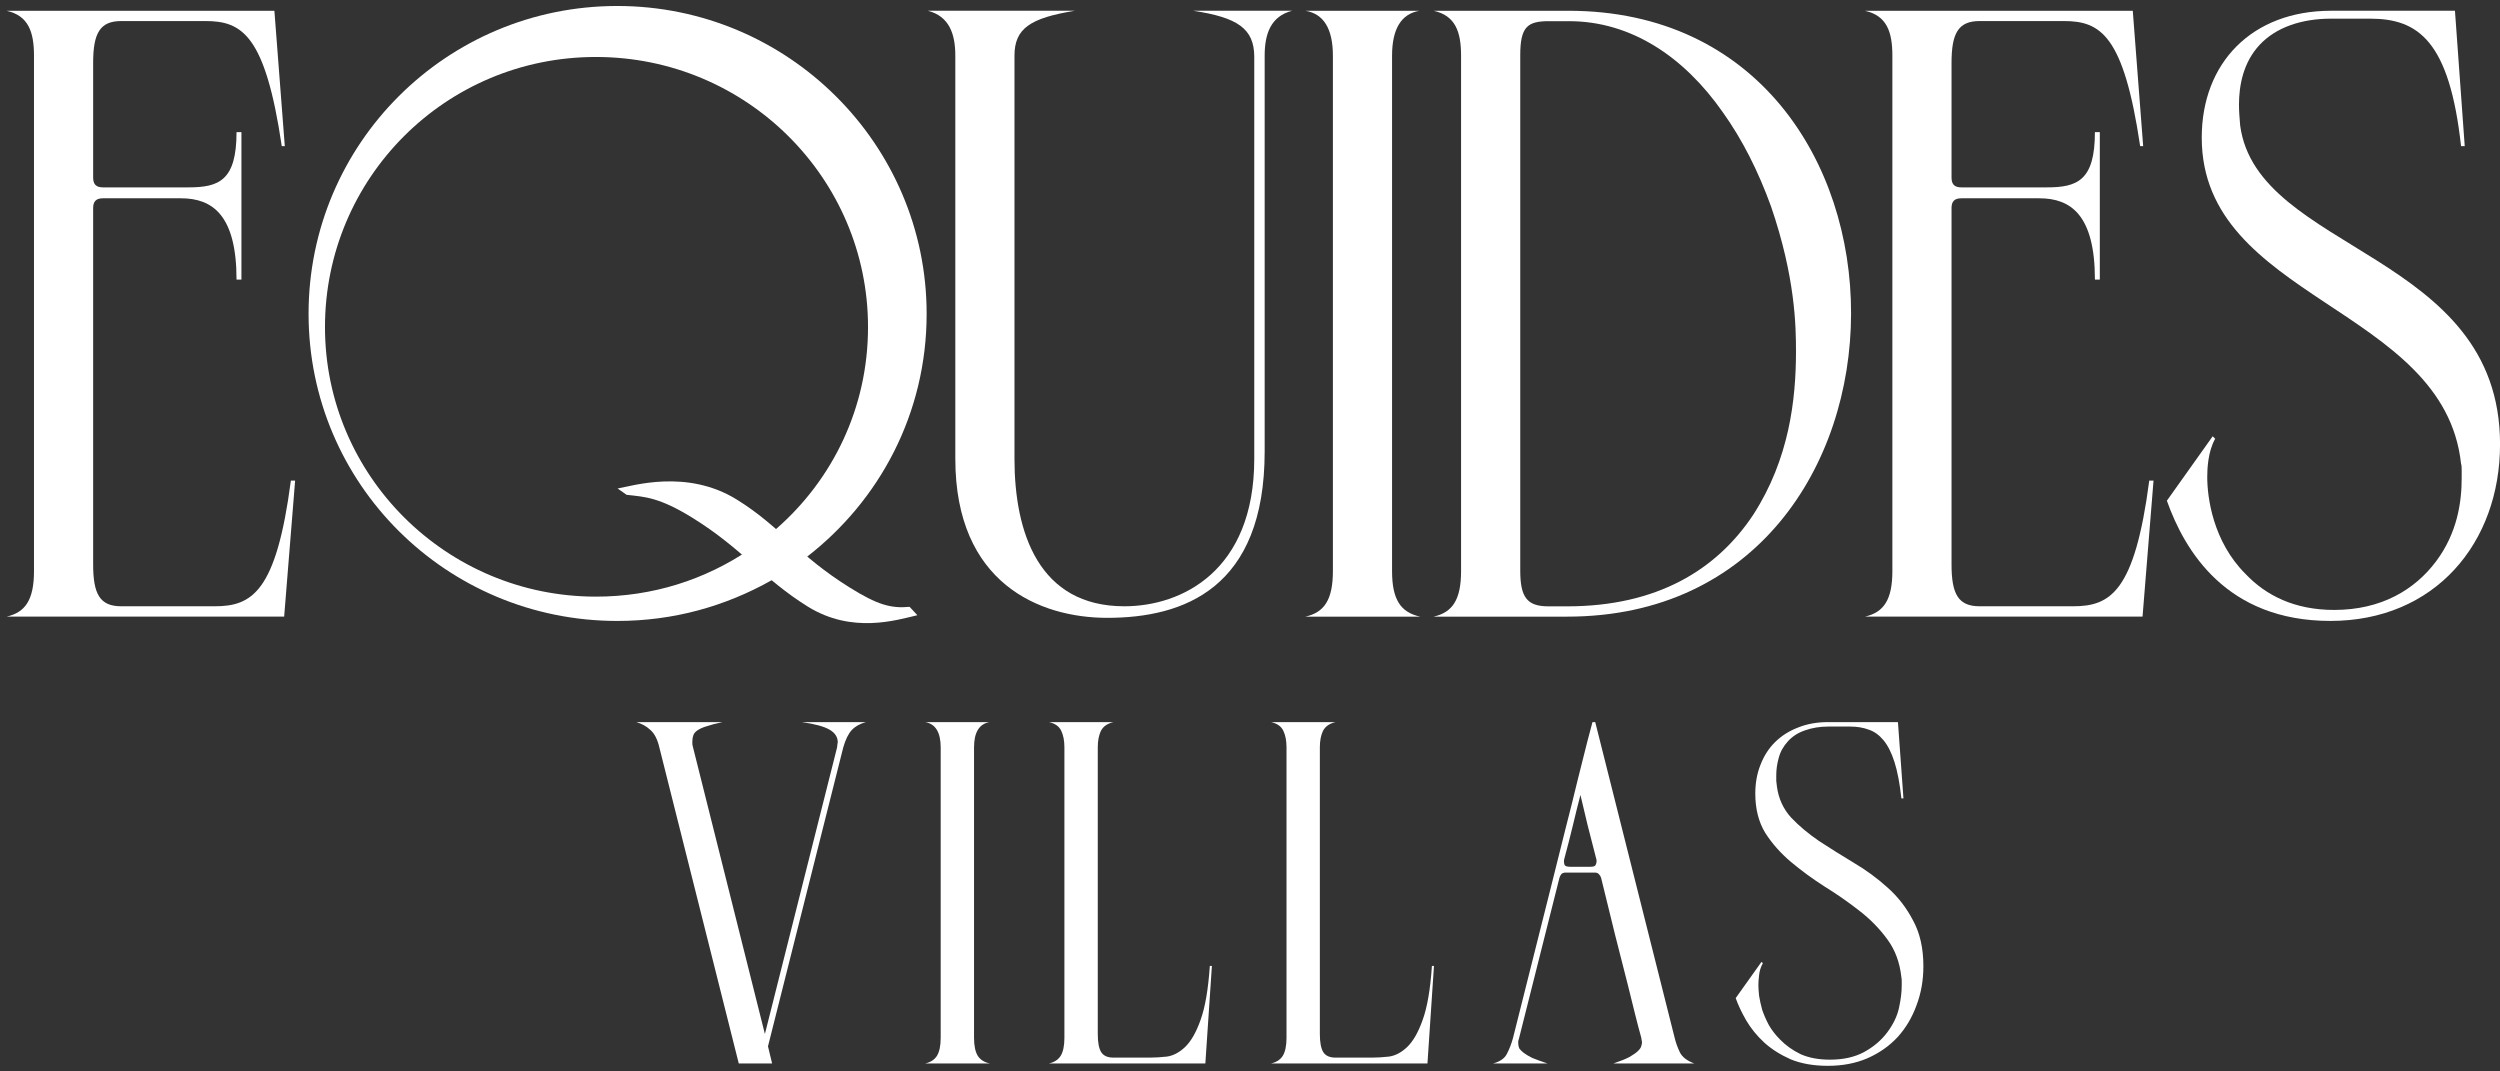
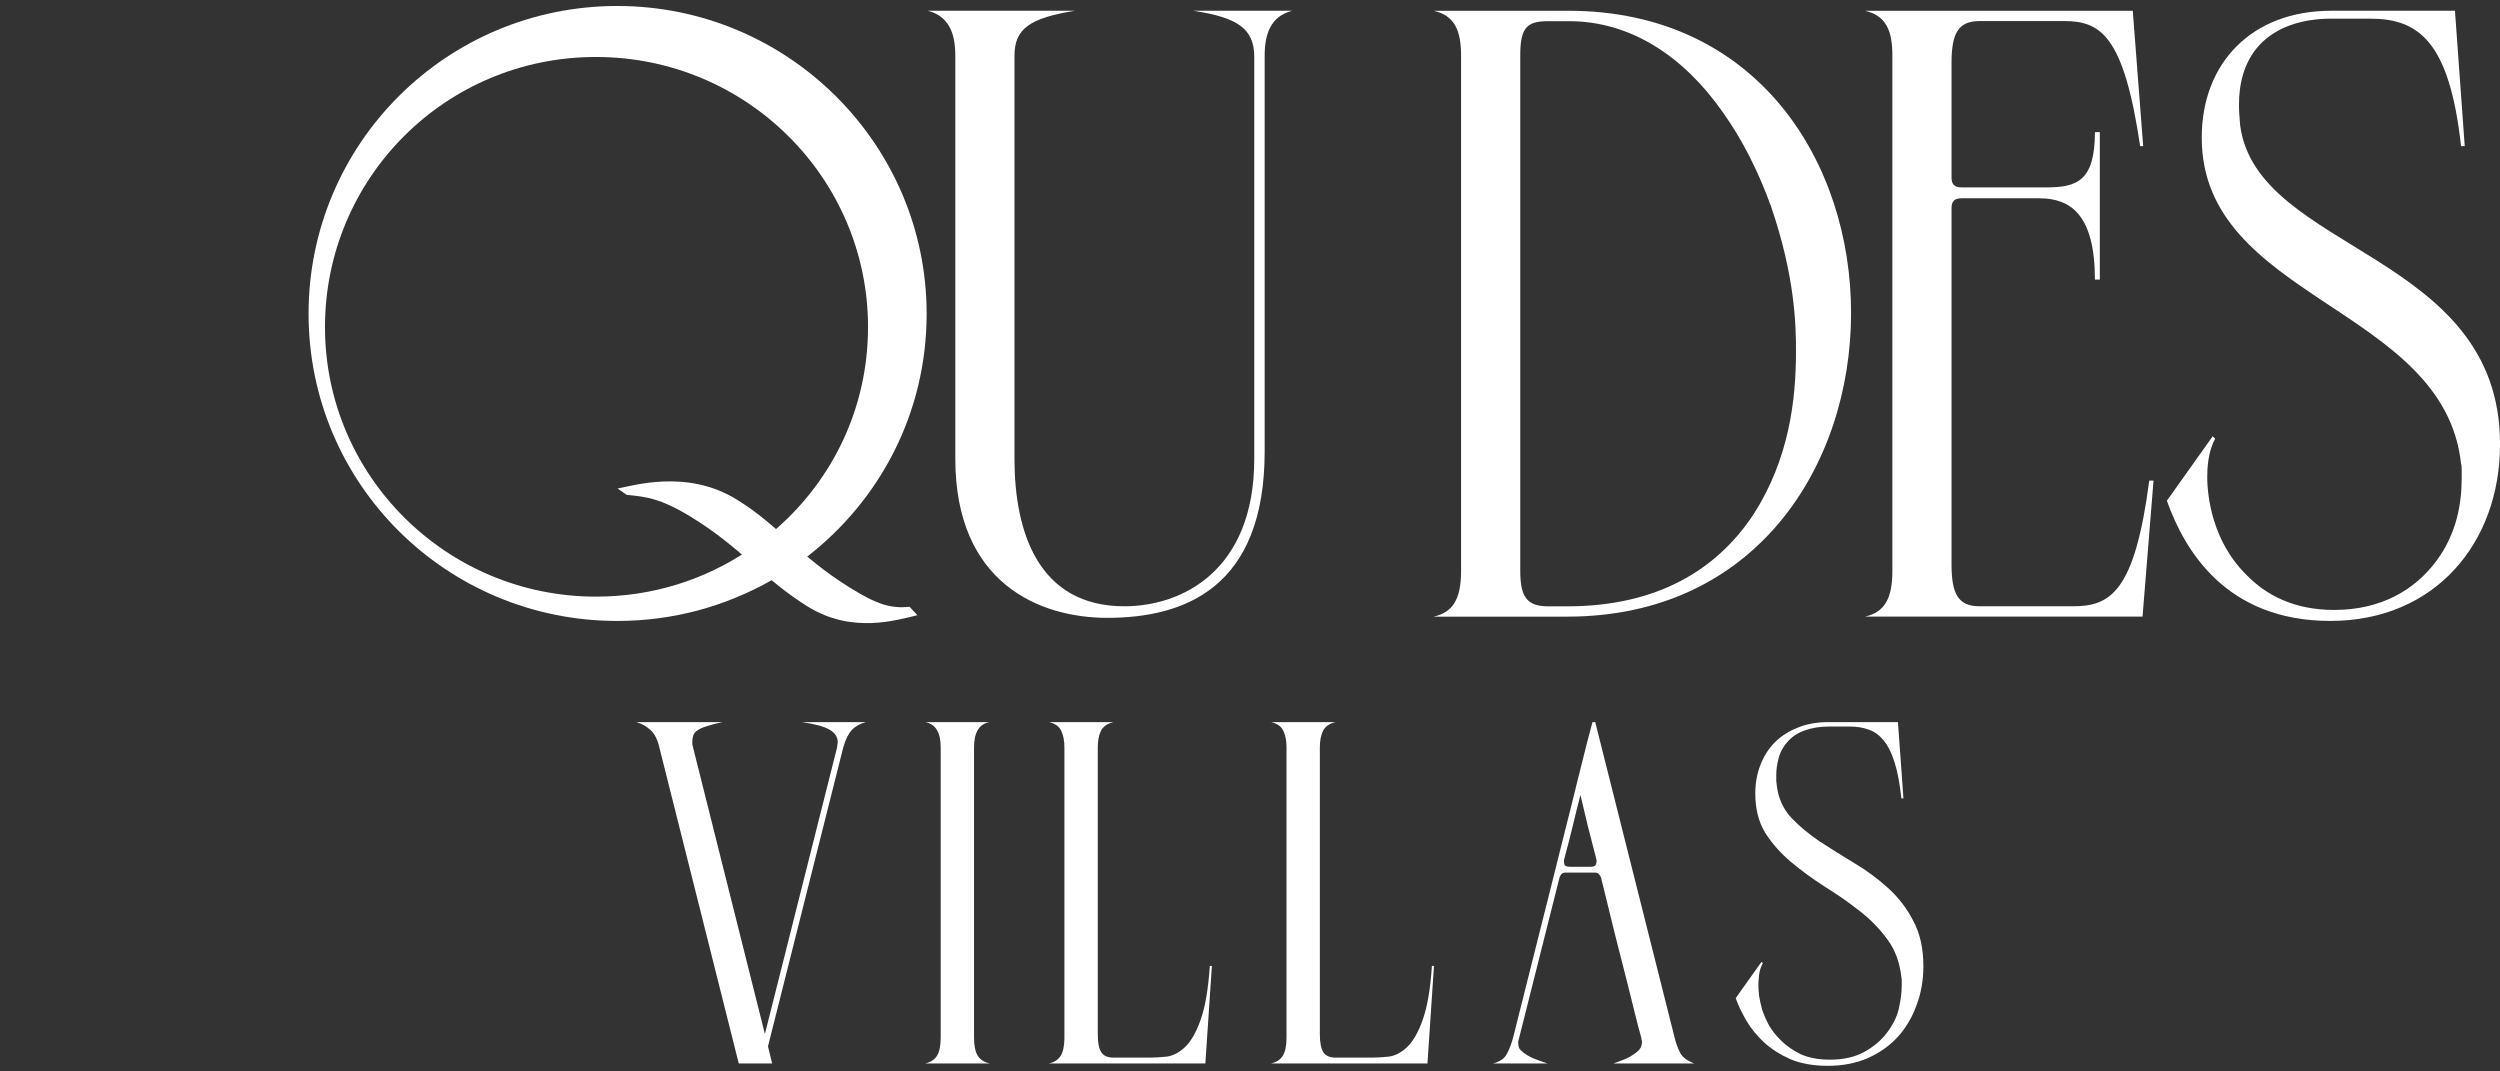
<svg xmlns="http://www.w3.org/2000/svg" width="119" height="51" viewBox="0 0 119 51" fill="none">
  <rect x="0" y="0" width="119" height="51" fill="#333333" stroke="none" />
  <path d="M83.847 45.785L83.912 45.849C83.814 46.023 83.754 46.213 83.732 46.419C83.71 46.615 83.699 46.767 83.699 46.875C83.699 47.005 83.71 47.179 83.732 47.396C83.765 47.602 83.814 47.825 83.879 48.063C83.956 48.292 84.059 48.53 84.19 48.78C84.332 49.029 84.512 49.263 84.73 49.48C85.003 49.762 85.33 49.995 85.712 50.18C86.105 50.354 86.568 50.44 87.103 50.44C87.735 50.44 88.275 50.321 88.722 50.082C89.18 49.833 89.552 49.518 89.835 49.138C90.119 48.758 90.304 48.373 90.391 47.982C90.479 47.581 90.522 47.222 90.522 46.908V46.891V46.875V46.81V46.794V46.777V46.761V46.729V46.712C90.522 46.626 90.517 46.56 90.506 46.517C90.43 45.812 90.206 45.209 89.835 44.71C89.464 44.2 89.017 43.744 88.493 43.342C87.981 42.941 87.435 42.561 86.857 42.203C86.279 41.834 85.745 41.443 85.254 41.031C84.763 40.618 84.354 40.157 84.027 39.647C83.71 39.126 83.552 38.502 83.552 37.775C83.552 37.276 83.634 36.82 83.798 36.407C83.961 35.984 84.19 35.626 84.485 35.333C84.79 35.029 85.156 34.796 85.581 34.633C86.006 34.459 86.486 34.372 87.021 34.372H90.342L90.604 38.003H90.506C90.43 37.297 90.32 36.722 90.179 36.277C90.037 35.832 89.862 35.485 89.655 35.235C89.448 34.986 89.213 34.817 88.951 34.731C88.69 34.633 88.395 34.584 88.068 34.584H87.021C86.628 34.584 86.263 34.644 85.925 34.763C85.597 34.872 85.325 35.045 85.107 35.284C84.888 35.523 84.741 35.789 84.665 36.082C84.588 36.364 84.55 36.635 84.55 36.895V37.172C84.561 37.259 84.572 37.352 84.583 37.449C84.659 38.013 84.883 38.502 85.254 38.914C85.636 39.316 86.083 39.69 86.595 40.038C87.108 40.374 87.654 40.716 88.231 41.063C88.82 41.41 89.361 41.807 89.852 42.252C90.342 42.686 90.746 43.207 91.062 43.815C91.39 44.412 91.553 45.139 91.553 45.996C91.553 46.658 91.444 47.277 91.226 47.852C91.019 48.427 90.719 48.932 90.326 49.366C89.933 49.789 89.454 50.126 88.886 50.375C88.33 50.614 87.703 50.733 87.005 50.733C86.328 50.733 85.739 50.63 85.237 50.424C84.747 50.207 84.327 49.941 83.978 49.626C83.628 49.301 83.345 48.953 83.127 48.584C82.908 48.205 82.739 47.847 82.619 47.51L83.847 45.785ZM74.46 40.884C74.449 40.906 74.444 40.949 74.444 41.014C74.444 41.058 74.455 41.112 74.476 41.177C74.509 41.232 74.602 41.259 74.755 41.259H75.687C75.84 41.259 75.927 41.232 75.949 41.177C75.982 41.112 75.998 41.052 75.998 40.998C75.998 40.944 75.993 40.906 75.982 40.884C75.84 40.32 75.704 39.788 75.573 39.289C75.453 38.779 75.338 38.296 75.229 37.84C75.109 38.296 74.989 38.779 74.869 39.289C74.749 39.788 74.613 40.32 74.46 40.884ZM71.073 50.62C71.4 50.533 71.619 50.381 71.728 50.164C71.848 49.936 71.946 49.681 72.022 49.398L73.822 42.236C74.051 41.324 74.275 40.428 74.493 39.549C74.722 38.659 74.924 37.851 75.098 37.124C75.284 36.396 75.436 35.789 75.556 35.3C75.687 34.801 75.769 34.492 75.802 34.372H75.933L79.713 49.398C79.767 49.626 79.849 49.854 79.958 50.082C80.067 50.31 80.296 50.489 80.645 50.62H76.8C77.127 50.511 77.383 50.408 77.569 50.31C77.754 50.202 77.891 50.104 77.978 50.017C78.065 49.93 78.115 49.854 78.125 49.789C78.147 49.724 78.158 49.67 78.158 49.626C78.158 49.583 78.153 49.545 78.142 49.512C78.142 49.48 78.136 49.442 78.125 49.398C78.016 49.008 77.913 48.612 77.814 48.21C77.716 47.798 77.612 47.38 77.504 46.957C77.318 46.23 77.111 45.415 76.882 44.514C76.663 43.614 76.44 42.702 76.211 41.779C76.189 41.715 76.156 41.66 76.113 41.617C76.069 41.563 76.004 41.535 75.916 41.535H74.526C74.427 41.535 74.357 41.563 74.313 41.617C74.28 41.66 74.253 41.715 74.231 41.779L72.3 49.447C72.289 49.491 72.278 49.529 72.268 49.561V49.659C72.268 49.746 72.284 49.827 72.317 49.903C72.36 49.968 72.431 50.039 72.529 50.115C72.628 50.191 72.764 50.272 72.938 50.359C73.124 50.435 73.364 50.522 73.658 50.62H71.073ZM61.238 35.577C61.238 35.262 61.189 35.002 61.091 34.795C60.993 34.578 60.796 34.437 60.502 34.372H63.578C63.283 34.437 63.082 34.578 62.972 34.795C62.874 35.002 62.825 35.262 62.825 35.577V49.219C62.825 49.621 62.88 49.909 62.989 50.082C63.098 50.256 63.294 50.343 63.578 50.343H65.296C65.547 50.343 65.819 50.326 66.114 50.294C66.419 50.251 66.709 50.098 66.981 49.838C67.265 49.567 67.51 49.138 67.717 48.552C67.936 47.955 68.083 47.098 68.159 45.98H68.257L67.947 50.62H60.502C60.752 50.565 60.938 50.446 61.058 50.261C61.178 50.066 61.238 49.778 61.238 49.398V35.577ZM50.666 35.577C50.666 35.262 50.617 35.002 50.519 34.795C50.421 34.578 50.225 34.437 49.93 34.372H53.006C52.712 34.437 52.51 34.578 52.401 34.795C52.303 35.002 52.254 35.262 52.254 35.577V49.219C52.254 49.621 52.308 49.909 52.417 50.082C52.526 50.256 52.723 50.343 53.006 50.343H54.724C54.975 50.343 55.248 50.326 55.542 50.294C55.848 50.251 56.137 50.098 56.41 49.838C56.693 49.567 56.939 49.138 57.146 48.552C57.364 47.955 57.511 47.098 57.588 45.98H57.686L57.375 50.62H49.93C50.181 50.565 50.367 50.446 50.486 50.261C50.606 50.066 50.666 49.778 50.666 49.398V35.577ZM44.04 50.62C44.291 50.565 44.477 50.446 44.597 50.261C44.717 50.066 44.777 49.778 44.777 49.398V35.577C44.777 34.861 44.531 34.459 44.04 34.372H47.1C46.609 34.459 46.364 34.861 46.364 35.577V49.398C46.364 49.778 46.424 50.066 46.544 50.261C46.664 50.446 46.855 50.565 47.117 50.62H44.04ZM34.396 34.372C34.08 34.437 33.829 34.503 33.643 34.568C33.458 34.622 33.311 34.687 33.202 34.763C33.103 34.828 33.038 34.904 33.005 34.991C32.973 35.078 32.956 35.176 32.956 35.284V35.431C32.967 35.474 32.978 35.523 32.989 35.577L36.409 49.219L39.845 35.577C39.855 35.523 39.861 35.474 39.861 35.431C39.872 35.387 39.877 35.355 39.877 35.333C39.877 35.083 39.746 34.882 39.485 34.731C39.223 34.578 38.781 34.459 38.159 34.372H41.219C40.935 34.448 40.712 34.573 40.548 34.747C40.385 34.92 40.248 35.197 40.139 35.577L36.556 49.806L36.752 50.62H35.165L31.385 35.577C31.298 35.197 31.156 34.92 30.96 34.747C30.775 34.573 30.551 34.448 30.289 34.372H34.396Z" fill="white" />
-   <path d="M0.311 29.352C1.21 29.151 1.618 28.544 1.618 27.183V2.651C1.618 1.525 1.355 0.744 0.311 0.513H13.061L13.556 6.955H13.412C12.627 1.666 11.525 1.002 9.78 1.002H5.771C4.754 1.002 4.434 1.582 4.434 2.996V8.456C4.434 8.775 4.579 8.919 4.899 8.919H8.965C10.417 8.919 11.259 8.601 11.259 6.288H11.492V13.31H11.259C11.259 10.217 10.097 9.439 8.615 9.439H4.899C4.579 9.439 4.434 9.583 4.434 9.901V26.865C4.434 28.279 4.754 28.859 5.771 28.859H10.215C11.987 28.859 13.149 28.195 13.846 22.876H14.048L13.526 29.349H0.311V29.352Z" fill="white" />
  <path d="M35.655 26.175L36.962 25.163C39.634 22.823 41.318 19.411 41.318 15.569C41.318 8.49 35.538 2.712 28.365 2.712C21.193 2.712 15.469 8.49 15.469 15.569C15.469 22.649 21.25 28.4 28.365 28.4C31.067 28.4 33.563 27.592 35.655 26.175ZM38.384 26.52L36.73 27.619C34.523 28.863 32.054 29.557 29.382 29.557C21.25 29.557 14.688 23.027 14.688 14.936C14.688 6.845 21.25 0.285 29.382 0.285C37.515 0.285 44.108 6.875 44.108 14.936C44.108 19.675 41.871 23.835 38.387 26.523L38.384 26.52Z" fill="white" />
  <path d="M51.163 0.512C49.044 0.858 48.289 1.35 48.289 2.651V21.837C48.289 25.363 49.452 28.859 53.518 28.859C56.247 28.859 59.703 27.183 59.703 21.837V2.708C59.703 1.35 58.891 0.831 56.799 0.512H61.505C60.488 0.774 60.198 1.612 60.198 2.651V21.491C60.198 27.994 56.364 29.409 52.706 29.409C49.482 29.409 45.473 27.763 45.473 21.837V2.651C45.473 1.612 45.183 0.774 44.166 0.512H51.166H51.163Z" fill="white" />
-   <path d="M62.139 29.352C63.038 29.151 63.446 28.544 63.446 27.183V2.651C63.446 1.38 63.011 0.657 62.139 0.513H67.569C66.697 0.657 66.262 1.38 66.262 2.651V27.183C66.262 28.541 66.67 29.148 67.599 29.352H62.139Z" fill="white" />
  <path d="M72.364 27.156C72.364 28.426 72.684 28.862 73.701 28.862H74.6C78.869 28.862 81.715 27.129 83.457 24.498C85.172 21.84 85.489 19.008 85.489 16.725C85.489 15.542 85.459 13.199 84.299 9.82C83.69 8.144 82.935 6.642 82.005 5.342C80.146 2.684 77.619 1.008 74.685 1.008H73.728C72.711 1.008 72.364 1.269 72.364 2.627V27.159V27.156ZM68.24 29.352C69.14 29.151 69.547 28.544 69.547 27.183V2.651C69.547 1.525 69.285 0.744 68.24 0.513H74.658C92.634 0.513 92.577 29.352 74.6 29.352H68.24Z" fill="white" />
  <path d="M88.769 29.352C89.669 29.151 90.077 28.544 90.077 27.183V2.651C90.077 1.525 89.817 0.744 88.769 0.513H101.52L102.015 6.955H101.871C101.086 1.666 99.984 1.002 98.239 1.002H94.23C93.213 1.002 92.893 1.582 92.893 2.996V8.456C92.893 8.775 93.038 8.919 93.358 8.919H97.424C98.876 8.919 99.718 8.601 99.718 6.288H99.951V13.31H99.718C99.718 10.217 98.556 9.439 97.074 9.439H93.358C93.038 9.439 92.893 9.583 92.893 9.901V26.865C92.893 28.279 93.213 28.859 94.23 28.859H98.674C100.446 28.859 101.608 28.195 102.305 22.876H102.508L101.985 29.349H88.769V29.352Z" fill="white" />
  <path d="M105.325 20.767L105.443 20.885C105.096 21.491 105.065 22.329 105.065 22.705C105.065 23.657 105.325 25.768 106.895 27.327C107.854 28.339 109.219 29.033 111.106 29.033C113.342 29.033 114.939 28.078 115.957 26.72C116.974 25.363 117.176 23.888 117.176 22.762V22.416C117.176 22.272 117.176 22.155 117.146 22.071C116.334 14.586 104.803 14.268 104.803 6.552C104.803 2.999 107.185 0.512 110.961 0.512H116.856L117.321 6.955H117.146C116.594 1.957 115.115 0.888 112.82 0.888H110.961C109.566 0.888 108.347 1.293 107.562 2.131C106.777 2.969 106.575 4.068 106.575 4.993C106.575 5.312 106.605 5.63 106.632 5.975C107.444 12.015 119.002 11.986 119.002 21.146C119.002 25.855 115.893 29.556 110.928 29.556C105.962 29.556 103.985 26.204 103.143 23.834L105.322 20.77L105.325 20.767Z" fill="white" />
  <path d="M29.396 23.253C30.088 23.136 32.693 22.301 35.081 23.785C37.137 25.061 37.973 26.431 40.469 27.981C41.746 28.774 42.395 28.972 43.297 28.885L43.666 29.284C42.67 29.518 40.559 30.182 38.45 28.873C36.34 27.563 35.322 26.113 32.989 24.665C31.38 23.665 30.695 23.65 29.828 23.554L29.399 23.253H29.396Z" fill="white" />
</svg>